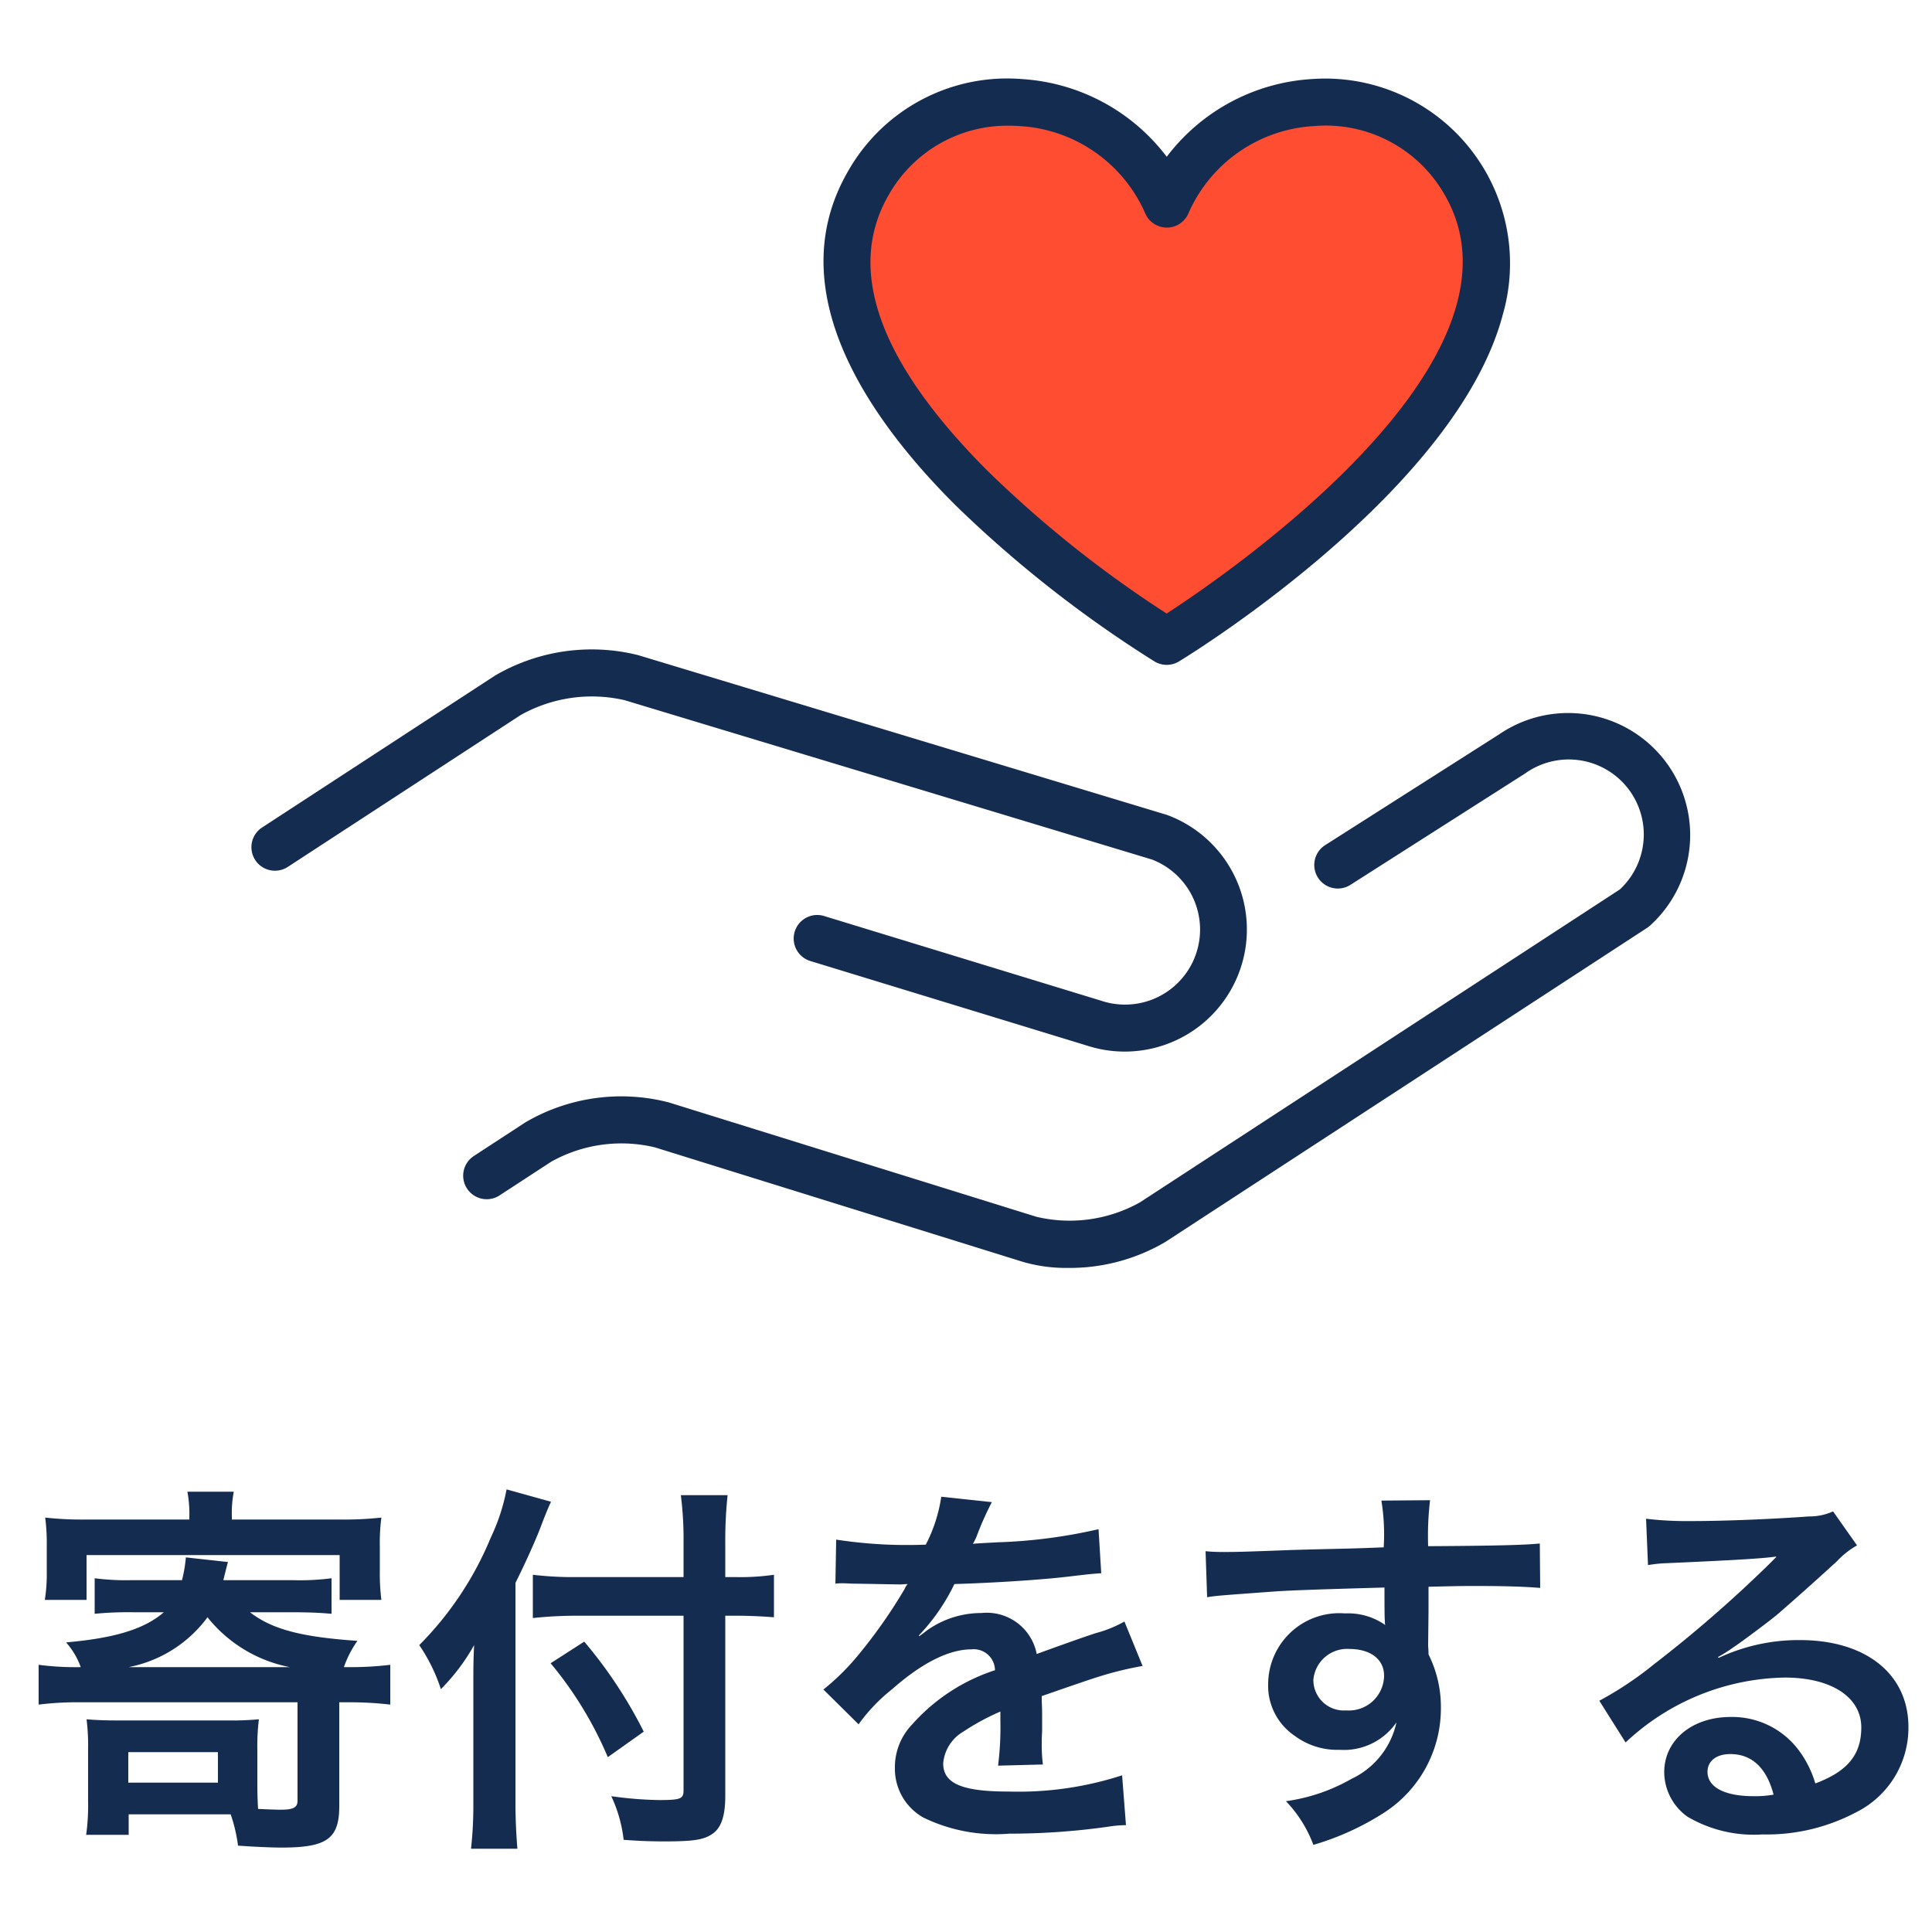
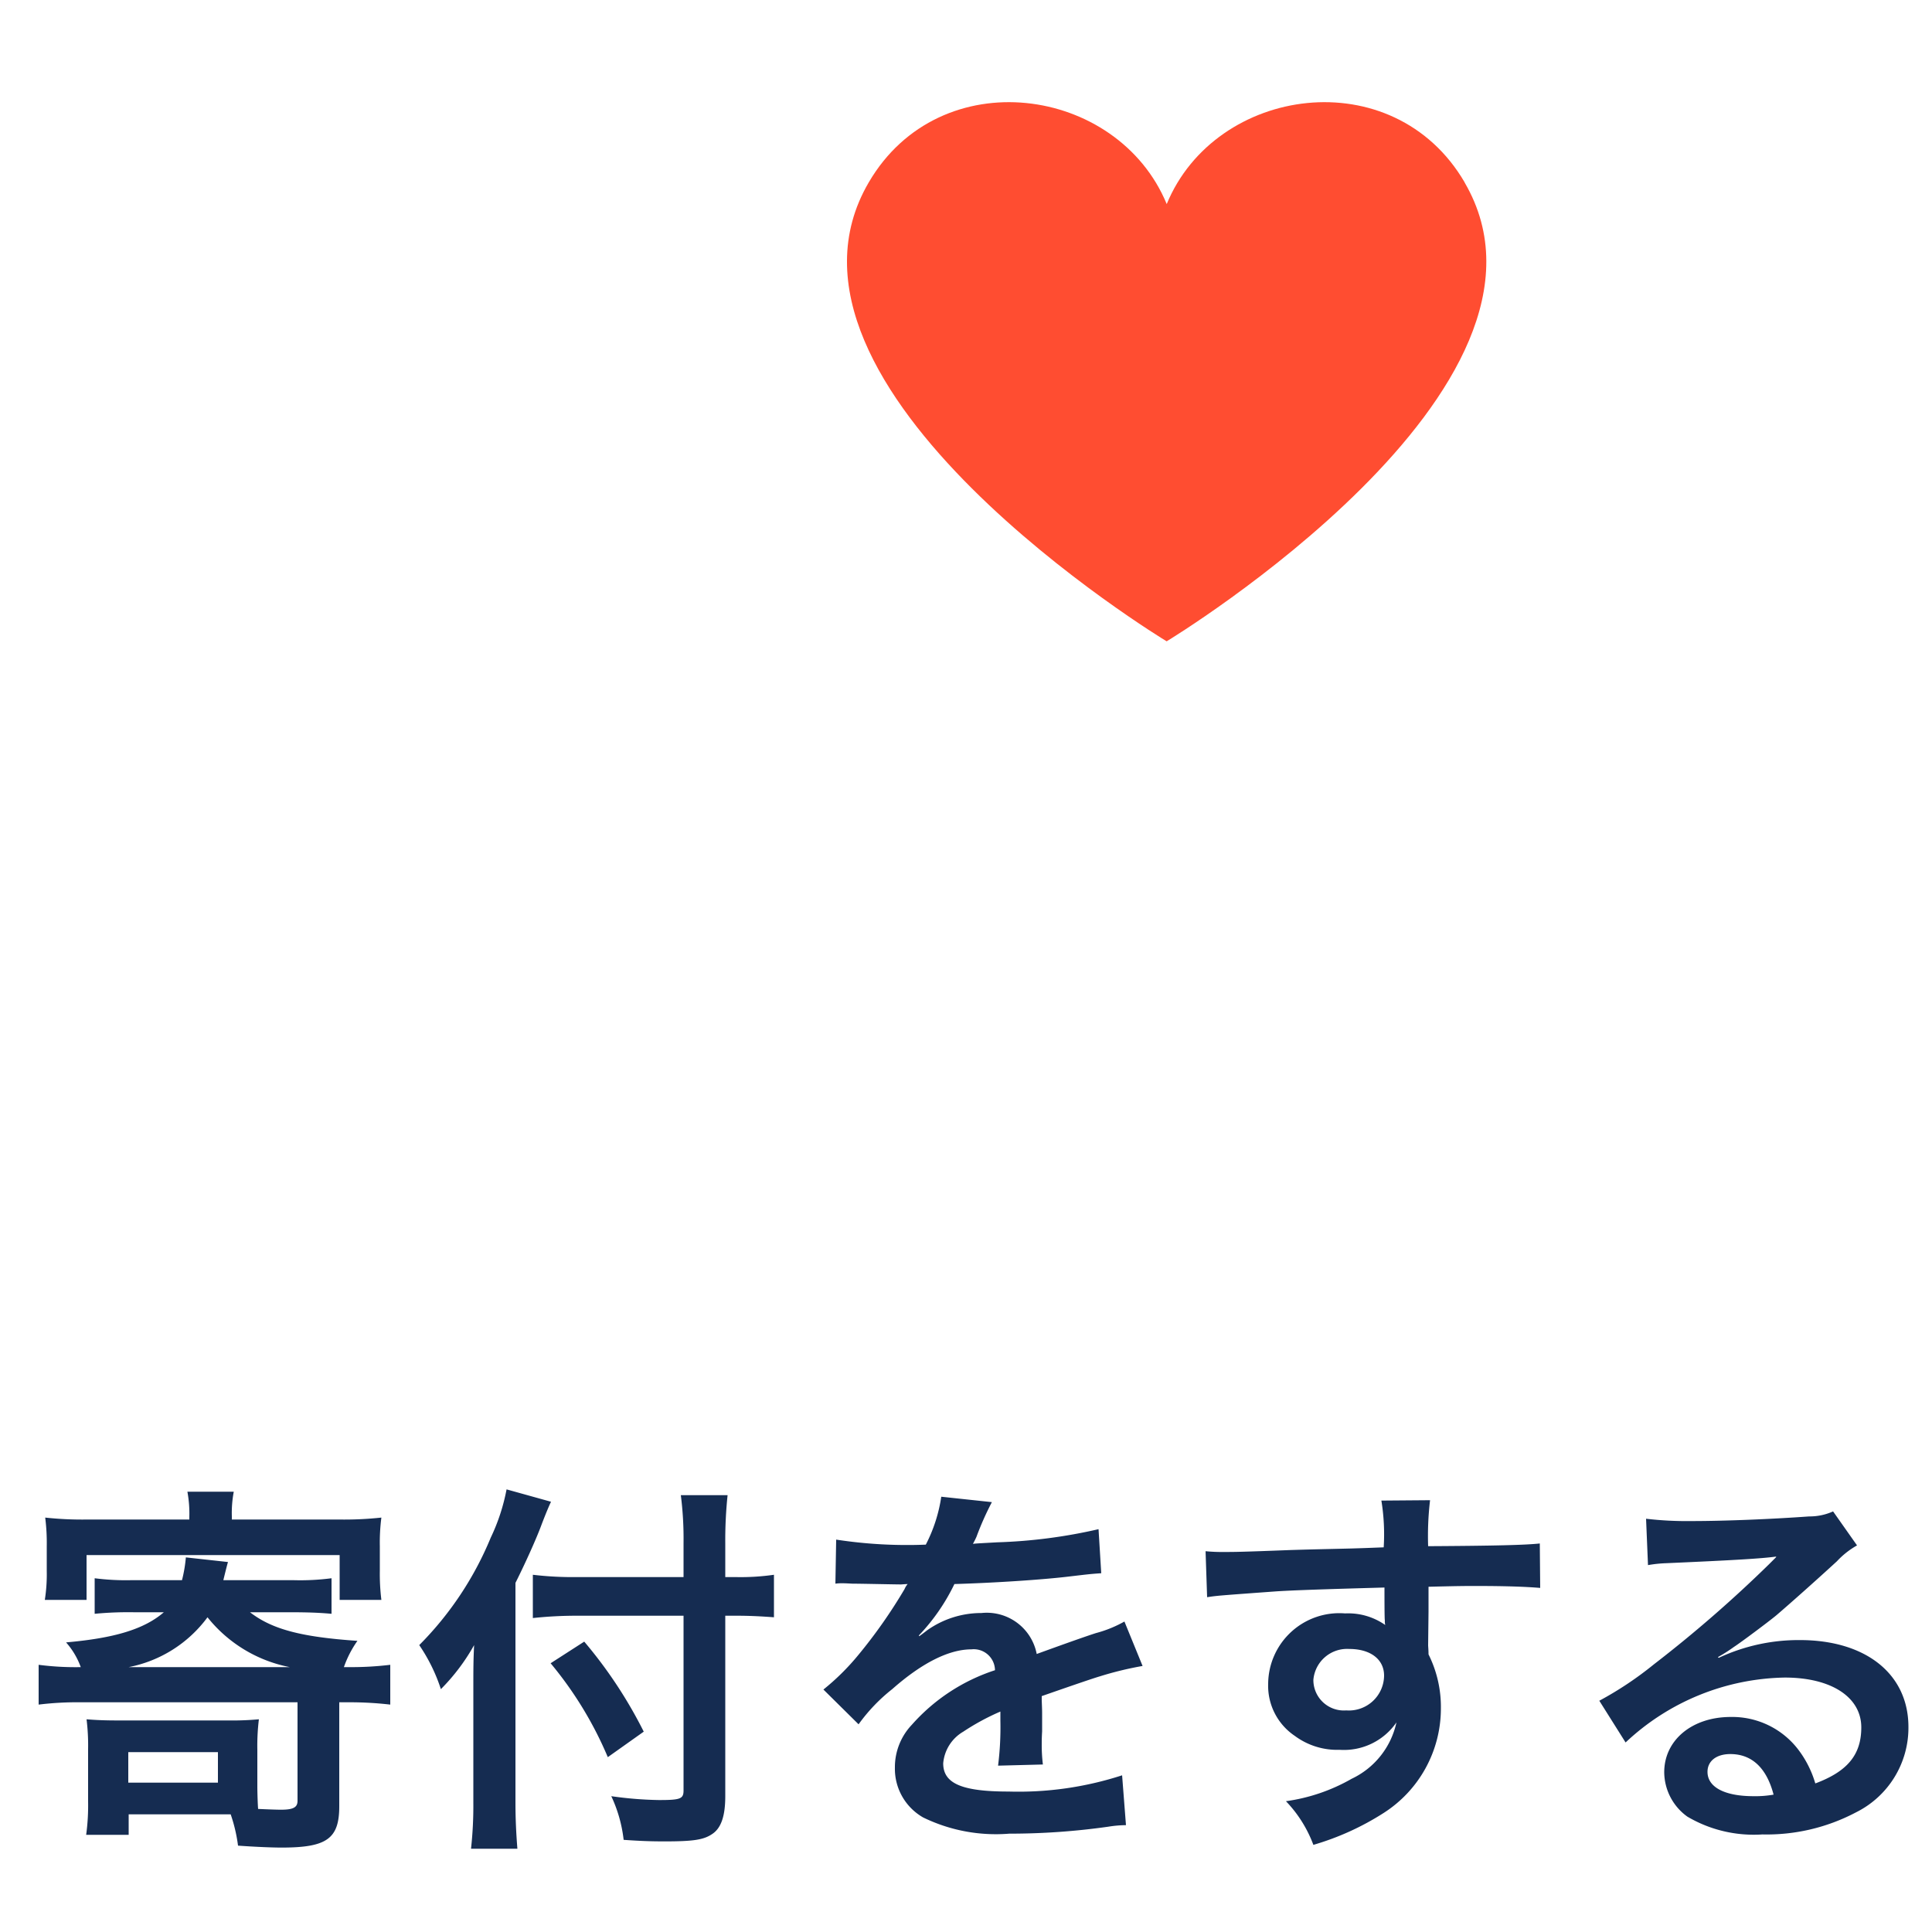
<svg xmlns="http://www.w3.org/2000/svg" width="100" height="100" viewBox="0 0 100 100">
  <defs>
    <style>.a{fill:none;}.b{fill:#152c51;}.c{fill:#ff4d31;}.d{fill:rgba(0,0,0,0);}</style>
  </defs>
  <g transform="translate(-1162 1030)">
-     <rect class="a" width="100" height="100" transform="translate(1162 -1030)" />
    <g transform="translate(-26.711 -7.93)">
      <path class="b" d="M93.96,7.38c.9,0,1.5.02,2.16.08V5.62a12.53,12.53,0,0,1-1.96.1H90.52c.14-.58.22-.88.24-.94l-2.18-.24a7.261,7.261,0,0,1-.2,1.18H85.74a12.66,12.66,0,0,1-1.88-.1V7.46a18.221,18.221,0,0,1,2.04-.08h1.54c-1.02.88-2.56,1.34-5.06,1.56a3.951,3.951,0,0,1,.76,1.28,14.761,14.761,0,0,1-2.18-.12v2.06a16.337,16.337,0,0,1,2.18-.12H94.36v5.1c0,.34-.22.46-.86.46-.24,0-.74-.02-1.18-.04-.02-.22-.04-.84-.04-1.16V14.5a11.446,11.446,0,0,1,.08-1.58,15.569,15.569,0,0,1-1.66.06H85.06c-.68,0-1.14-.02-1.62-.06a11,11,0,0,1,.08,1.54v2.72a11.223,11.223,0,0,1-.1,1.72h2.2V17.84H90.9a8.056,8.056,0,0,1,.38,1.62c.84.06,1.72.1,2.26.1,2.34,0,2.98-.46,2.98-2.14V12.04H97a18.015,18.015,0,0,1,2.16.12V10.1a16.865,16.865,0,0,1-2.16.12h-.24a5.506,5.506,0,0,1,.7-1.36c-2.92-.2-4.42-.6-5.56-1.48Zm-8.34,2.84A6.643,6.643,0,0,0,89.7,7.64a7.209,7.209,0,0,0,4.26,2.58Zm-.02,4.4h4.64V16.2H85.6ZM88.76,2.58H83.5a17.7,17.7,0,0,1-2.2-.1,10.447,10.447,0,0,1,.08,1.48V5.24a8.568,8.568,0,0,1-.1,1.5h2.16V4.42h13.1V6.74H98.7a10.936,10.936,0,0,1-.08-1.5V3.96a10.092,10.092,0,0,1,.08-1.48,17.9,17.9,0,0,1-2.2.1H90.96V2.42a5.928,5.928,0,0,1,.1-1.28h-2.4a6.242,6.242,0,0,1,.1,1.3Zm25.58,2.98H108.8a17.671,17.671,0,0,1-2.26-.12V7.68a21.111,21.111,0,0,1,2.36-.12h5.44V16.6c0,.44-.16.5-1.28.5a19.2,19.2,0,0,1-2.46-.2,7.241,7.241,0,0,1,.64,2.26c.86.06,1.4.08,2.12.08,1.48,0,2.02-.08,2.46-.38.46-.3.68-.92.68-1.96V7.56h.64c.7,0,1.34.04,1.88.08V5.44a12.127,12.127,0,0,1-1.94.12h-.58V3.8a22.362,22.362,0,0,1,.12-2.48H114.2a17.878,17.878,0,0,1,.14,2.48Zm-8.7.3c.56-1.12,1.12-2.38,1.36-3.04.2-.52.34-.86.48-1.16l-2.3-.64a10.174,10.174,0,0,1-.82,2.5,17.121,17.121,0,0,1-3.7,5.56,8.95,8.95,0,0,1,1.12,2.28,10.419,10.419,0,0,0,1.72-2.28c-.04.8-.04,1.26-.04,2.24v5.9a20.368,20.368,0,0,1-.12,2.4h2.4c-.06-.76-.1-1.5-.1-2.4Zm1.82,4.16a19.326,19.326,0,0,1,2.96,4.86l1.86-1.32A23.488,23.488,0,0,0,109.2,8.9ZM122.2,5.9a2.21,2.21,0,0,1,.32-.02c.18,0,.18,0,.56.02.44,0,2.2.04,2.52.04,0,0,.26-.02.34-.02a.978.978,0,0,0-.16.26,26.489,26.489,0,0,1-2.4,3.42,12.252,12.252,0,0,1-1.8,1.78l1.82,1.8a8.992,8.992,0,0,1,1.74-1.82c1.54-1.36,2.94-2.06,4.1-2.06a1.1,1.1,0,0,1,1.22,1.08,9.784,9.784,0,0,0-4.3,2.82,3.187,3.187,0,0,0-.88,2.22A2.9,2.9,0,0,0,126.74,18a8.589,8.589,0,0,0,4.46.84,36.275,36.275,0,0,0,5.12-.36,5.893,5.893,0,0,1,.92-.08l-.2-2.58a17.377,17.377,0,0,1-5.88.84c-2.42,0-3.38-.42-3.38-1.46a2.106,2.106,0,0,1,1.04-1.64,12.155,12.155,0,0,1,1.92-1.04V13a15.833,15.833,0,0,1-.12,2.32l2.32-.06a8.21,8.21,0,0,1-.06-1.06c0-.14,0-.32.02-.66v-.8c0-.28,0-.28-.02-.8v-.22q2.58-.9,3-1.02a17.654,17.654,0,0,1,2.22-.54l-.94-2.3a6.249,6.249,0,0,1-1.48.6q-.75.24-3.06,1.08a2.631,2.631,0,0,0-2.86-2.12,4.835,4.835,0,0,0-2.82.9c-.26.2-.26.2-.4.3l-.02-.04a10.349,10.349,0,0,0,1.84-2.66c2.02-.06,4.56-.22,6.02-.4,1.02-.12,1.02-.12,1.58-.16l-.14-2.28a27.019,27.019,0,0,1-5.24.68c-1.1.06-1.1.06-1.26.08.04-.08.08-.14.18-.36a15.276,15.276,0,0,1,.8-1.8l-2.62-.28a7.921,7.921,0,0,1-.8,2.48,24.168,24.168,0,0,1-4.64-.26Zm30.7,1.46V6.06c1.58-.04,1.94-.04,2.42-.04,1.66,0,2.62.04,3.36.1l-.02-2.3c-.74.08-2.3.12-5.78.14a15.723,15.723,0,0,1,.1-2.38l-2.52.02a10.853,10.853,0,0,1,.12,2.42c-1.04.04-1.04.04-1.7.06-1.64.04-1.84.04-3.14.08-2.58.1-2.9.1-3.4.1a8.709,8.709,0,0,1-.98-.04l.08,2.38c.54-.08.54-.08,3.56-.3.88-.06,2.76-.12,5.62-.2,0,.54,0,1.66.02,1.7a.824.824,0,0,0,.02.24,3.342,3.342,0,0,0-2.08-.6,3.682,3.682,0,0,0-3.98,3.64,3.125,3.125,0,0,0,1.38,2.7,3.686,3.686,0,0,0,2.32.72,3.3,3.3,0,0,0,2.94-1.42A4.21,4.21,0,0,1,148.92,16a9.439,9.439,0,0,1-3.4,1.16,6.564,6.564,0,0,1,1.42,2.26,13.981,13.981,0,0,0,3.62-1.64,6.417,6.417,0,0,0,2.98-5.4,6.086,6.086,0,0,0-.64-2.82c0-.24-.02-.4-.02-.48Zm-2.3,3.3a1.822,1.822,0,0,1-1.96,1.8,1.578,1.578,0,0,1-1.7-1.58,1.752,1.752,0,0,1,1.86-1.6C149.9,9.28,150.6,9.82,150.6,10.66Zm17.28-.96a7.85,7.85,0,0,0,.82-.52c.4-.26,1.84-1.34,2.2-1.64.68-.58,2.14-1.88,3.14-2.8a4.287,4.287,0,0,1,1.04-.82l-1.24-1.76a2.947,2.947,0,0,1-1.24.26c-1.94.14-4.38.24-6.08.24a18.088,18.088,0,0,1-2.36-.12l.1,2.4a6.747,6.747,0,0,1,.96-.1c3.62-.16,4.9-.24,5.66-.34l.02.02-.36.36a66.779,66.779,0,0,1-5.98,5.2,17.987,17.987,0,0,1-2.82,1.88l1.36,2.16a12.323,12.323,0,0,1,8.24-3.36c2.42,0,3.96,1.02,3.96,2.58,0,1.42-.72,2.28-2.38,2.9a5.379,5.379,0,0,0-.92-1.8,4.3,4.3,0,0,0-3.46-1.64c-2,0-3.44,1.2-3.44,2.86a2.855,2.855,0,0,0,1.2,2.3,6.766,6.766,0,0,0,3.88.92,9.9,9.9,0,0,0,4.84-1.14,4.888,4.888,0,0,0,2.72-4.42c0-2.74-2.2-4.5-5.62-4.5a9.763,9.763,0,0,0-4.2.92Zm2.88,7.12a5.413,5.413,0,0,1-1.04.08c-1.48,0-2.38-.46-2.38-1.26,0-.56.46-.92,1.18-.92C169.64,14.72,170.4,15.44,170.76,16.82Z" transform="translate(1109.751 -946)" />
      <g transform="translate(-1855.118 -3261)">
-         <path class="c" d="M550.295,24.64c-3.692-6.324-12.9-5.008-15.423,1.121-2.529-6.129-11.731-7.445-15.424-1.121-6.209,10.626,15.3,23.684,15.421,23.752v0h0v0c.118-.068,21.63-13.126,15.421-23.752" transform="translate(2569.346 2223.732)" />
-         <path class="b" d="M39.92,61.236,20.889,55.315a7.451,7.451,0,0,0-5.357.744l-2.687,1.753a1.218,1.218,0,0,1-1.331-2.04L14.2,54.019a9.825,9.825,0,0,1,7.411-1.03L40.644,58.91A7.455,7.455,0,0,0,46,58.166l24.844-16.2a3.883,3.883,0,0,0-4.873-6.023c-.014.011-.03.021-.045.031L56.9,41.729a1.218,1.218,0,1,1-1.31-2.055L64.6,33.937A6.319,6.319,0,0,1,72.4,43.844a1.159,1.159,0,0,1-.146.112L47.331,60.206a9.753,9.753,0,0,1-5.073,1.351A7.968,7.968,0,0,1,39.92,61.236Zm3.355-11.182L28.969,45.68a1.218,1.218,0,1,1,.712-2.329l14.325,4.379a3.884,3.884,0,0,0,2.619-7.311l-27.3-8.249a7.548,7.548,0,0,0-5.374.77L1.884,40.809a1.218,1.218,0,0,1-1.331-2.04L12.619,30.9a9.923,9.923,0,0,1,7.409-1.061L47.372,38.1l.078.027a6.32,6.32,0,0,1-4.174,11.927Zm3.872-19.735a1.2,1.2,0,0,1-.412-.166A61.926,61.926,0,0,1,36.445,22.07c-4.511-4.5-9.132-11.147-5.53-17.312A9.465,9.465,0,0,1,39.925.025a10.189,10.189,0,0,1,7.465,4.019A10.192,10.192,0,0,1,54.854.025a9.568,9.568,0,0,1,9.933,12.181c-2.362,8.969-15.716,17.32-16.724,17.936-.023.015-.048.03-.072.043a1.222,1.222,0,0,1-.844.134ZM33.017,5.987c-2.253,3.856-.542,8.666,5.086,14.3a59.058,59.058,0,0,0,9.283,7.4c3.362-2.186,19.342-13.2,14.375-21.7a7.083,7.083,0,0,0-6.74-3.532,7.559,7.559,0,0,0-6.5,4.5,1.217,1.217,0,0,1-2.252,0,7.564,7.564,0,0,0-6.507-4.5q-.273-.019-.542-.019A7.055,7.055,0,0,0,33.017,5.987Z" transform="translate(3056.829 2243)" />
+         <path class="c" d="M550.295,24.64c-3.692-6.324-12.9-5.008-15.423,1.121-2.529-6.129-11.731-7.445-15.424-1.121-6.209,10.626,15.3,23.684,15.421,23.752h0v0c.118-.068,21.63-13.126,15.421-23.752" transform="translate(2569.346 2223.732)" />
        <path class="d" d="M42.258,62.057a8.393,8.393,0,0,1-2.486-.344L20.74,55.792a5.027,5.027,0,0,0-1.455-.189,6.863,6.863,0,0,0-3.48.875l-2.687,1.753a1.718,1.718,0,1,1-1.877-2.878L13.929,53.6a10.175,10.175,0,0,1,5.346-1.432,8.393,8.393,0,0,1,2.486.344l19.031,5.921a5.027,5.027,0,0,0,1.455.189,6.869,6.869,0,0,0,3.481-.875L70.534,41.575A3.383,3.383,0,0,0,68.2,35.747a3.36,3.36,0,0,0-1.934.606c-.021.015-.043.03-.065.044l-9.032,5.754a1.718,1.718,0,0,1-1.847-2.9l9-5.732a6.819,6.819,0,0,1,8.417,10.7,1.659,1.659,0,0,1-.206.158L47.6,60.625A10.178,10.178,0,0,1,42.258,62.057ZM19.285,54.6a6.026,6.026,0,0,1,1.752.235l19.031,5.921a7.507,7.507,0,0,0,2.189.3,9.28,9.28,0,0,0,4.8-1.27l24.926-16.25a.658.658,0,0,0,.084-.064,5.819,5.819,0,0,0-7.187-9.125l-.017.011L55.856,40.1a.718.718,0,0,0,.773,1.211l9.028-5.752.015-.01.012-.008a4.384,4.384,0,0,1,6.9,3.592,4.4,4.4,0,0,1-1.395,3.206l-.032.03-24.88,16.22a7.924,7.924,0,0,1-4.027,1.037,6.026,6.026,0,0,1-1.752-.234L21.464,53.467a7.505,7.505,0,0,0-2.189-.3,9.277,9.277,0,0,0-4.8,1.27l-2.688,1.753a.718.718,0,0,0,.785,1.2l2.687-1.753A7.917,7.917,0,0,1,19.285,54.6Zm25.934-3.744a6.832,6.832,0,0,1-2.092-.327l-14.3-4.373a1.718,1.718,0,1,1,1-3.285L44.16,47.255a3.384,3.384,0,0,0,2.3-6.362L19.178,32.649a5.047,5.047,0,0,0-1.424-.181,7.07,7.07,0,0,0-3.533.89L2.157,41.228a1.718,1.718,0,0,1-2.378-.5,1.717,1.717,0,0,1,.5-2.376l12.066-7.869a10.274,10.274,0,0,1,5.4-1.448,8.415,8.415,0,0,1,2.426.327l27.344,8.262c.039.012.075.025.111.038a6.819,6.819,0,0,1-2.408,13.2ZM29.323,43.8a.712.712,0,0,0-.684.508.72.72,0,0,0,.477.9l14.313,4.376A5.82,5.82,0,0,0,47.273,38.6l-.05-.017-27.34-8.261a7.528,7.528,0,0,0-2.137-.284,9.378,9.378,0,0,0-4.854,1.285L.826,39.187a.718.718,0,1,0,.785,1.2l12.065-7.868a8.019,8.019,0,0,1,4.079-1.053,5.962,5.962,0,0,1,1.713.223l27.339,8.262a4.384,4.384,0,0,1-2.95,8.254L29.535,43.829A.724.724,0,0,0,29.323,43.8ZM47.39,30.844a1.729,1.729,0,0,1-.342-.034,1.688,1.688,0,0,1-.578-.231,62.8,62.8,0,0,1-10.379-8.154,26.72,26.72,0,0,1-5.915-8.189c-1.5-3.541-1.4-6.814.306-9.729A9.933,9.933,0,0,1,39.2-.5c.251,0,.506.009.759.026A10.93,10.93,0,0,1,44.389.812a10.549,10.549,0,0,1,3,2.429,10.554,10.554,0,0,1,3-2.429A10.928,10.928,0,0,1,54.82-.474c.252-.017.507-.026.758-.026A9.939,9.939,0,0,1,64.3,4.506a9.967,9.967,0,0,1,.975,7.827,19.046,19.046,0,0,1-3.557,6.679,41.8,41.8,0,0,1-5.467,5.67,63.632,63.632,0,0,1-7.917,5.882c-.029.019-.06.037-.094.056A1.717,1.717,0,0,1,47.39,30.844ZM39.2.5a8.933,8.933,0,0,0-7.854,4.51,9.444,9.444,0,0,0-.248,8.834,25.748,25.748,0,0,0,5.7,7.871A61.67,61.67,0,0,0,47,29.726l.009.006a.694.694,0,0,0,.24.1.716.716,0,0,0,.5-.078l0,0,.041-.025.013-.008c.577-.353,14.16-8.746,16.5-17.637a9,9,0,0,0-.872-7.068A8.939,8.939,0,0,0,55.578.5c-.228,0-.459.008-.689.024a9.921,9.921,0,0,0-4.021,1.167,9.478,9.478,0,0,0-3.076,2.651l-.4.54-.4-.54a9.473,9.473,0,0,0-3.076-2.652A9.923,9.923,0,0,0,39.891.524C39.66.508,39.428.5,39.2.5Zm8.187,27.781-.272-.175a59.475,59.475,0,0,1-9.366-7.469c-5.808-5.812-7.546-10.826-5.164-14.9a7.555,7.555,0,0,1,6.63-3.8c.19,0,.384.007.576.02a8.066,8.066,0,0,1,6.935,4.811.717.717,0,0,0,1.327,0,8.062,8.062,0,0,1,6.932-4.811,7.8,7.8,0,0,1,4.4.977,7.67,7.67,0,0,1,2.8,2.8,7.947,7.947,0,0,1,.358,7.1,21.379,21.379,0,0,1-4.487,6.712,58.955,58.955,0,0,1-10.4,8.561ZM39.216,2.936a6.526,6.526,0,0,0-5.767,3.3c-2.124,3.635-.439,8.242,5.008,13.692a58.239,58.239,0,0,0,8.927,7.158,58.652,58.652,0,0,0,9.946-8.225,20.413,20.413,0,0,0,4.285-6.384,6.994,6.994,0,0,0-.286-6.241,6.528,6.528,0,0,0-5.769-3.3c-.167,0-.337.006-.505.017a7.056,7.056,0,0,0-6.076,4.194,1.717,1.717,0,0,1-3.176,0,7.06,7.06,0,0,0-6.079-4.194C39.553,2.942,39.383,2.936,39.216,2.936Z" transform="translate(3056.829 2243)" />
      </g>
    </g>
  </g>
</svg>